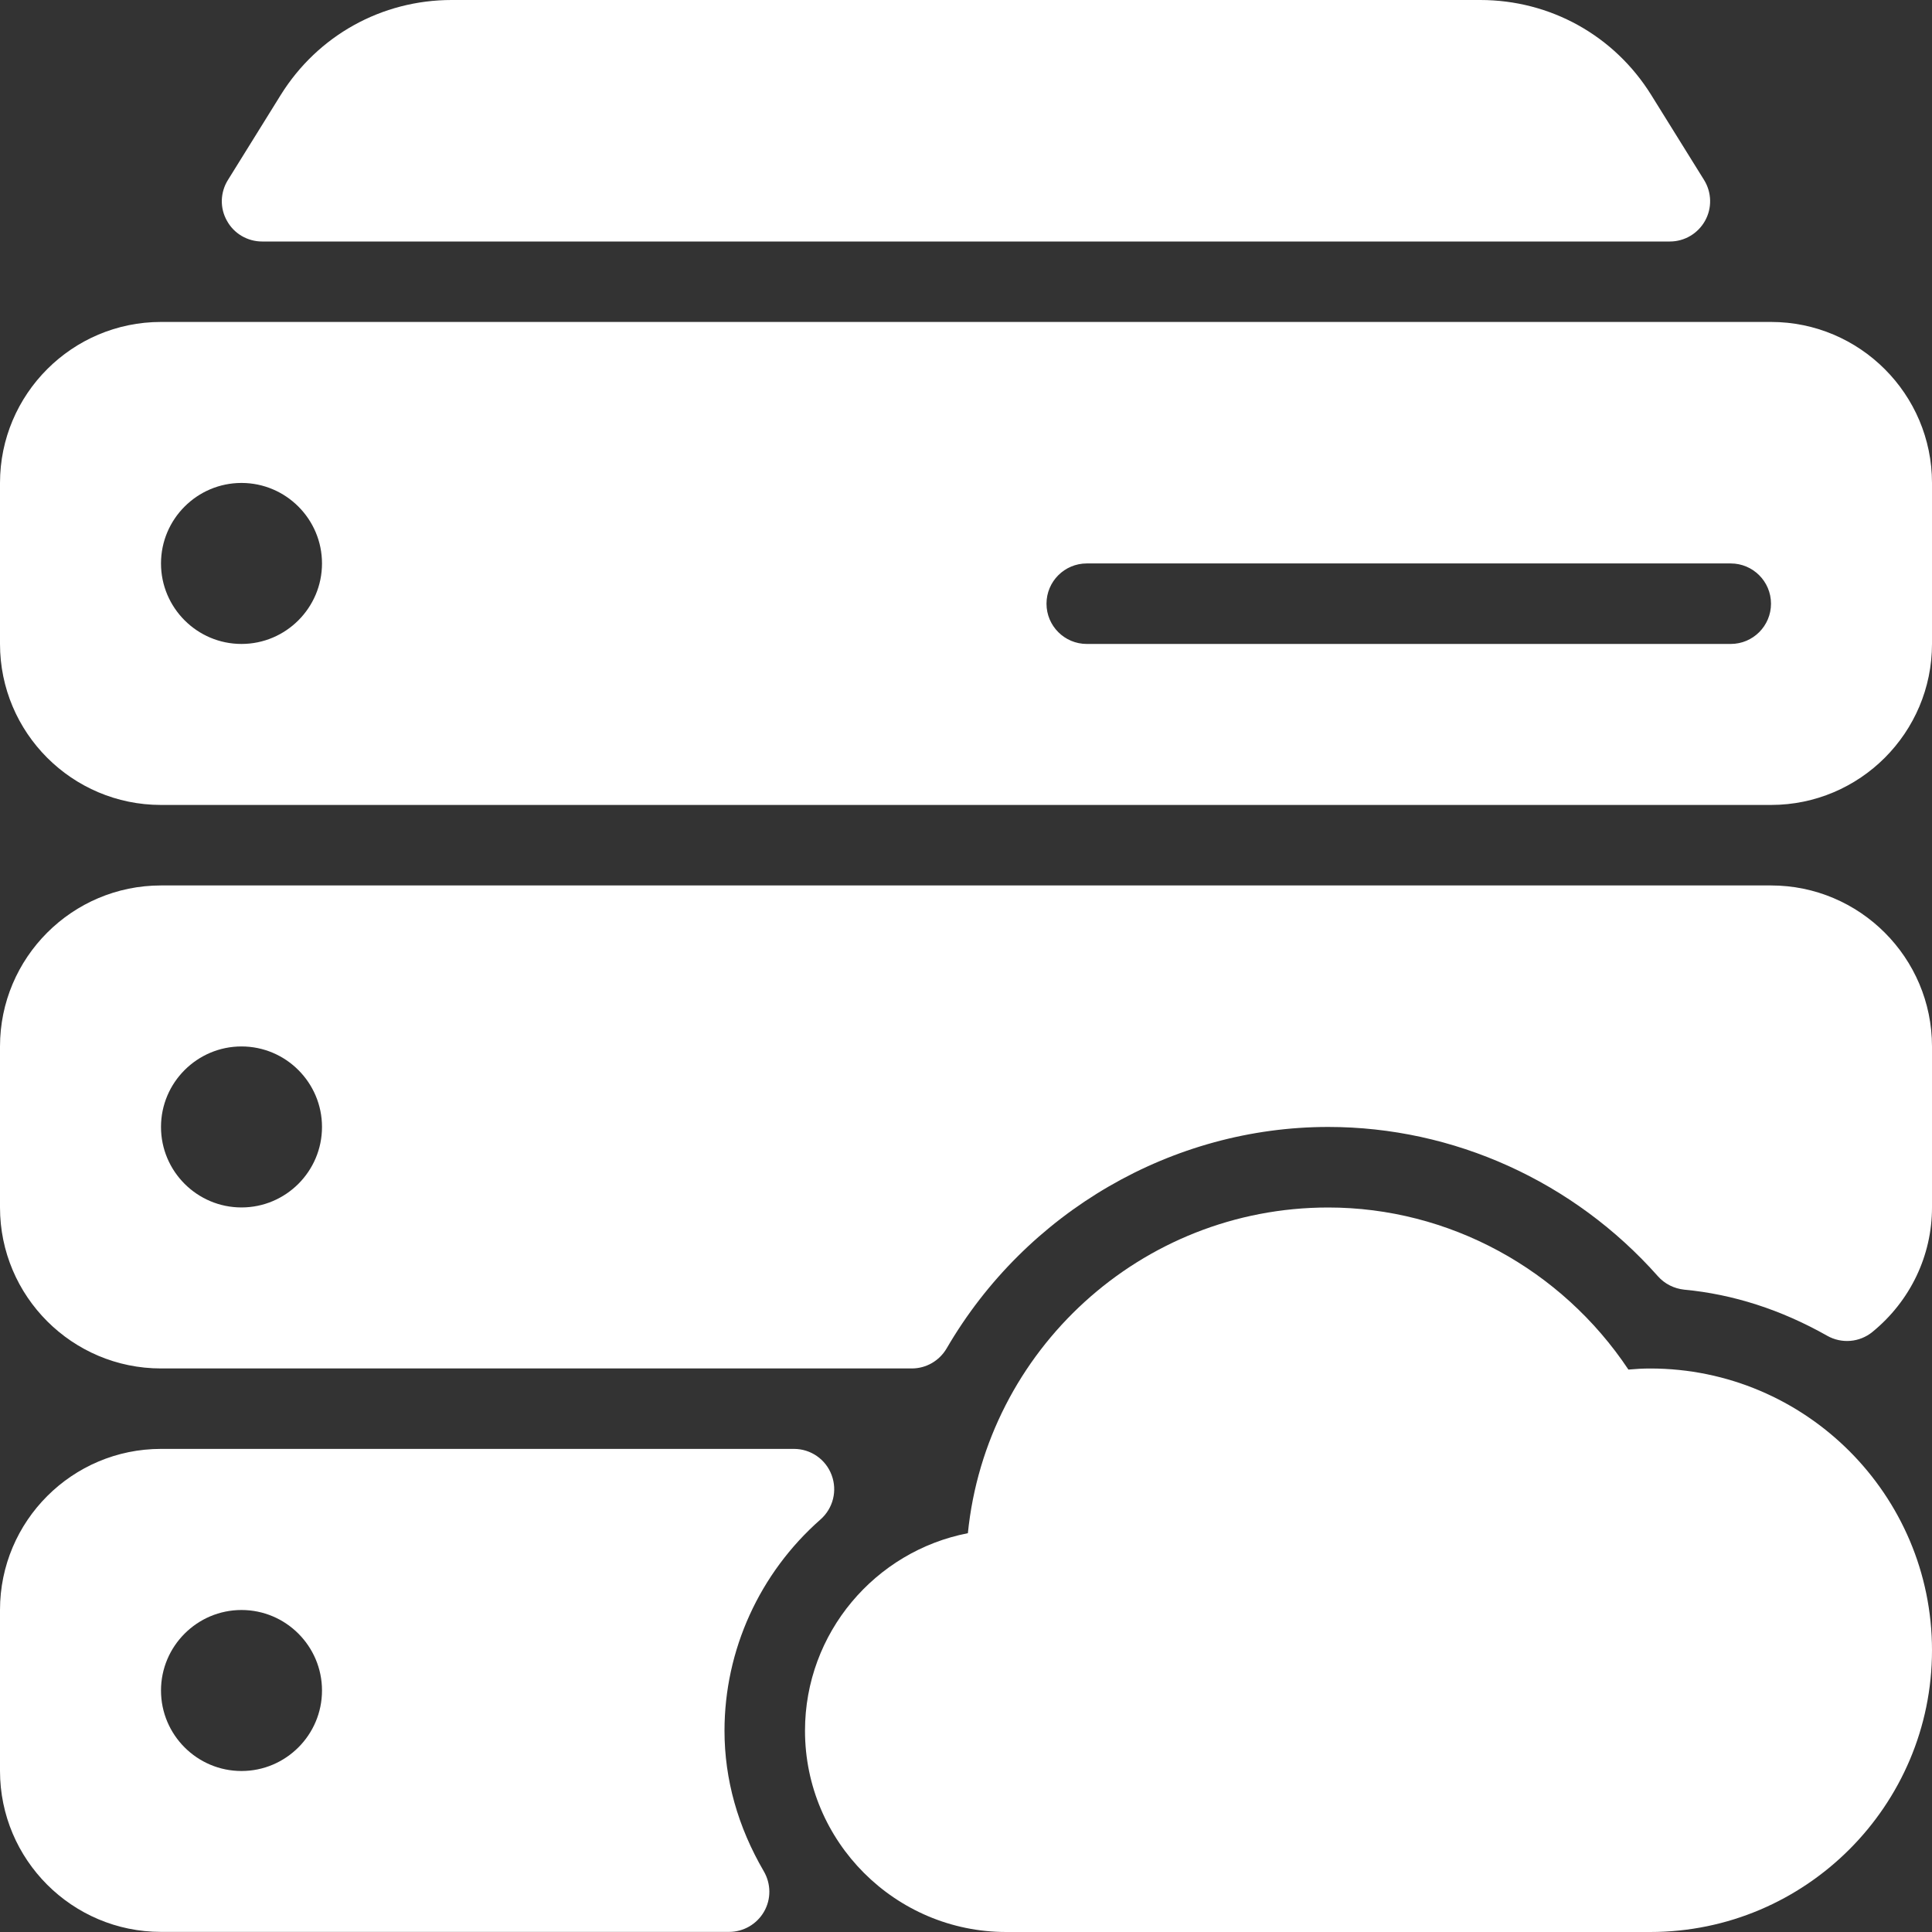
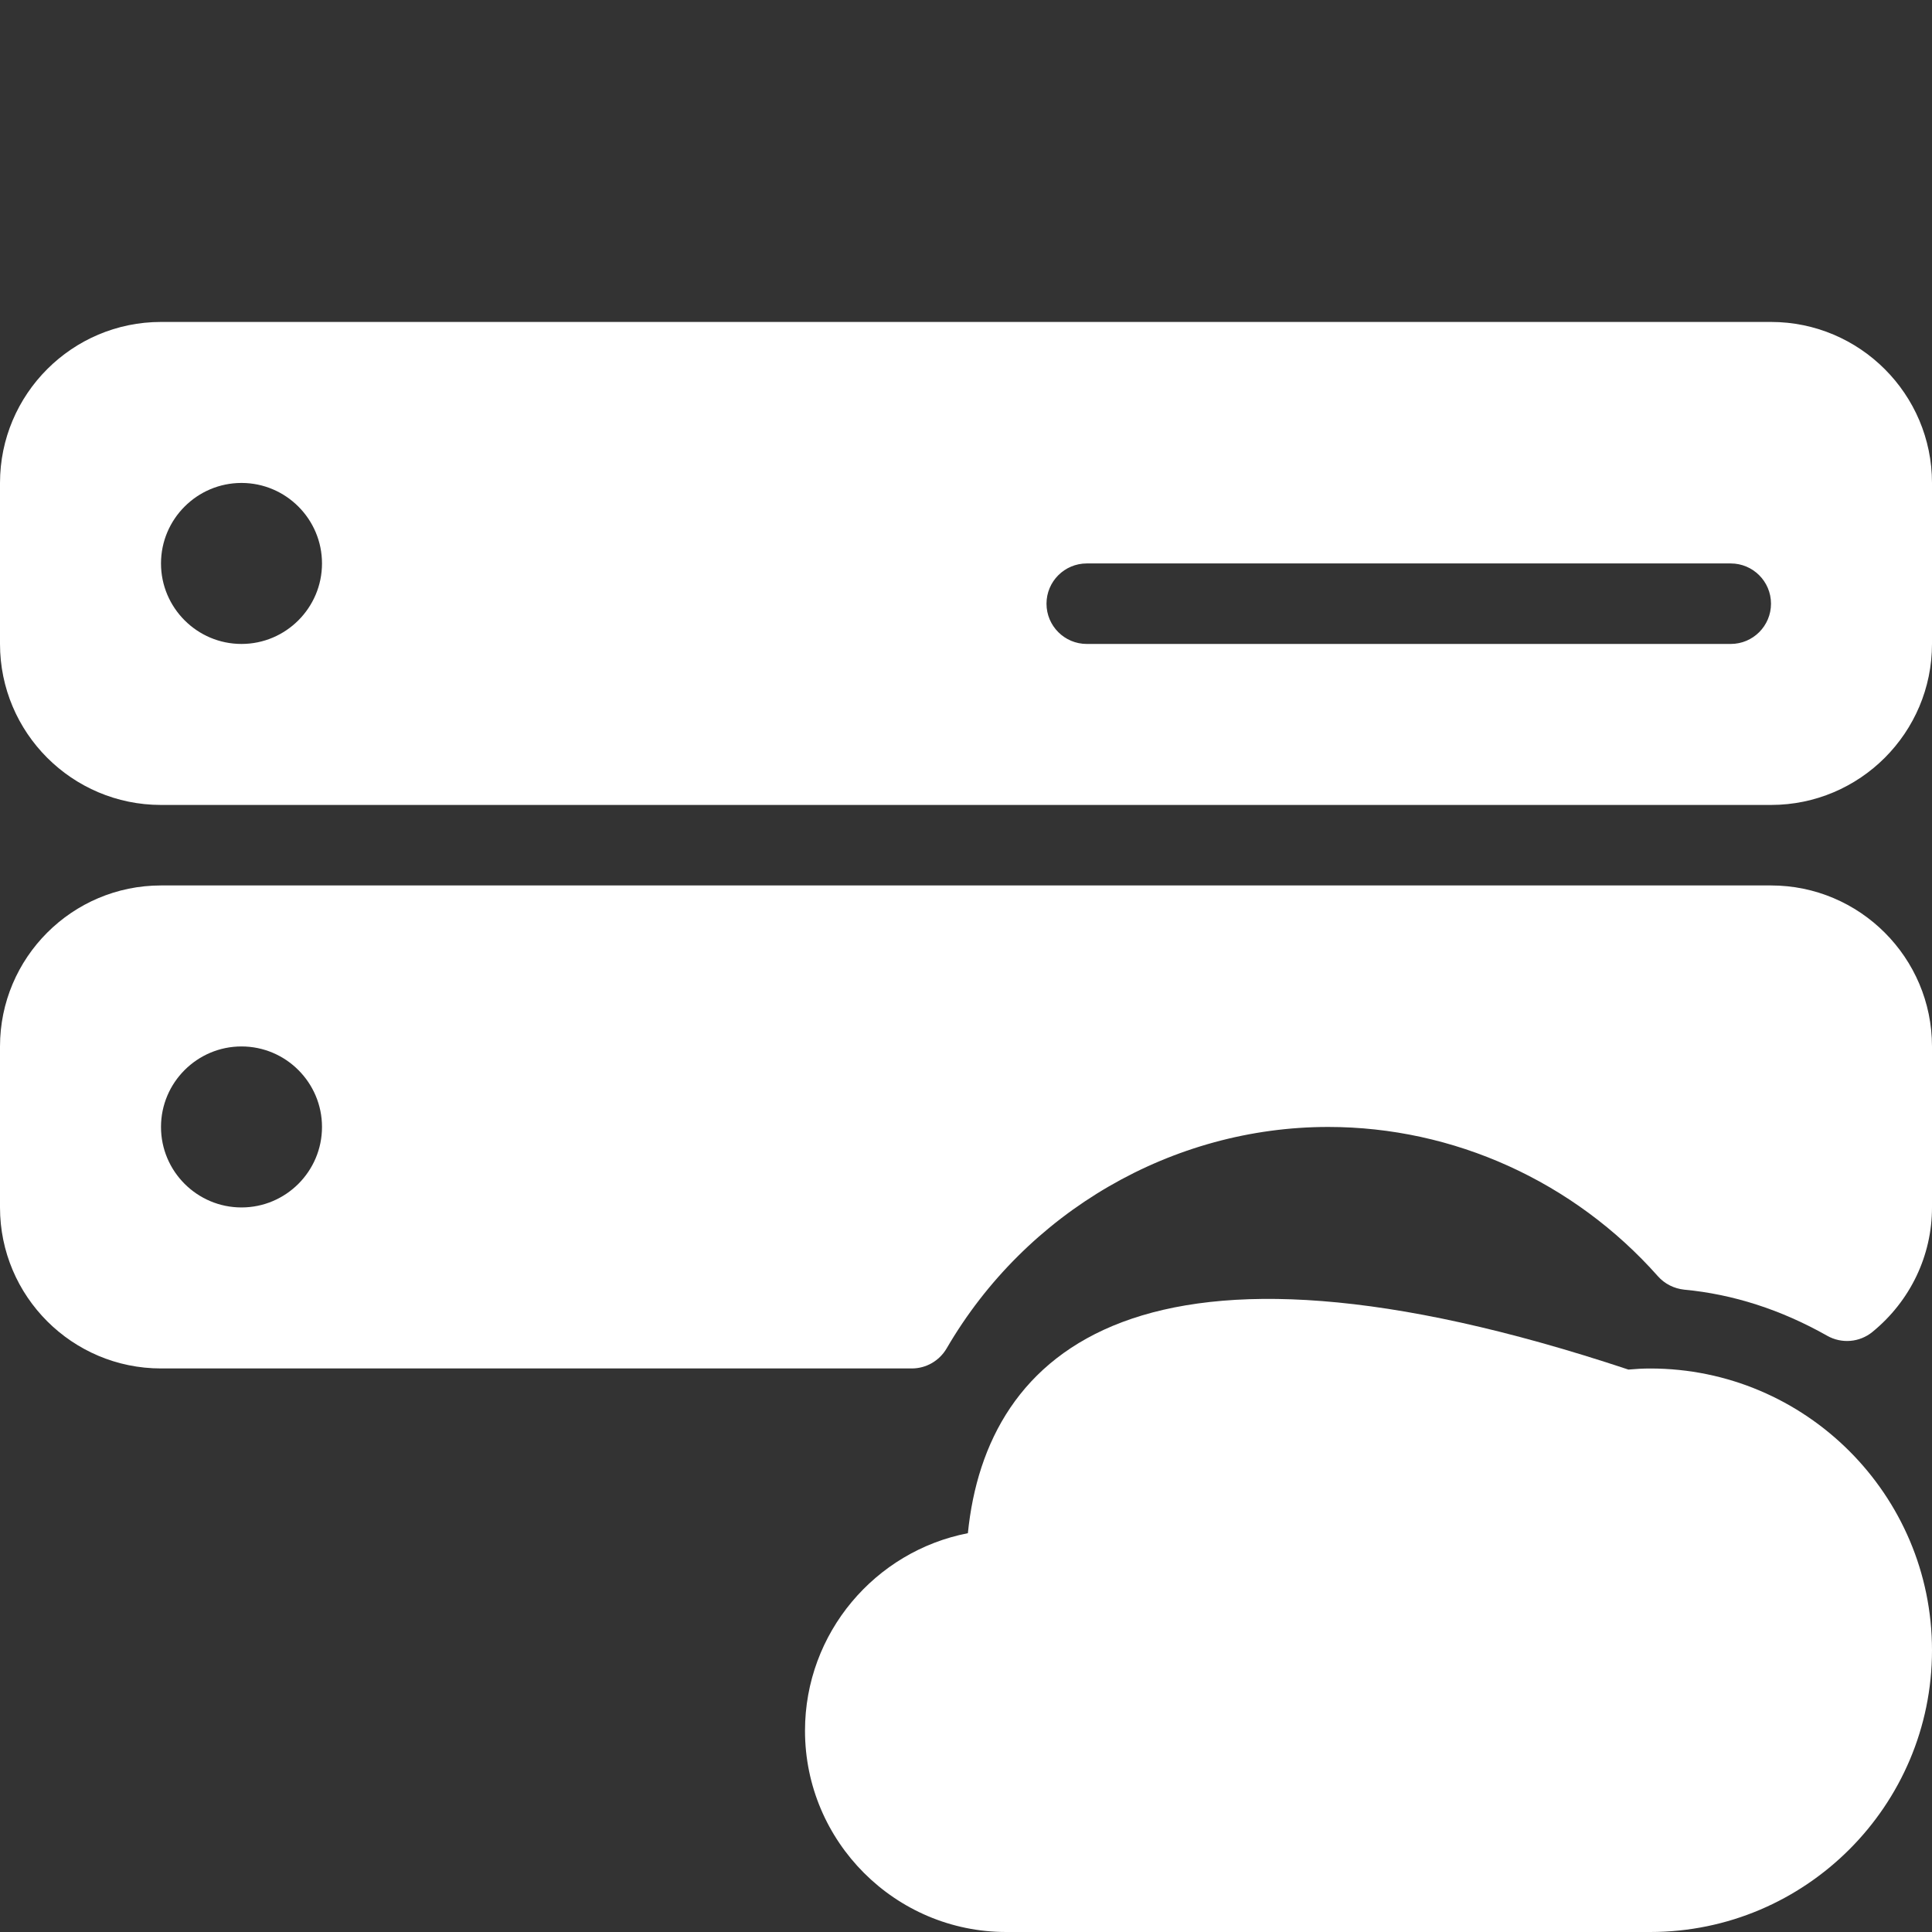
<svg xmlns="http://www.w3.org/2000/svg" width="36" height="36" viewBox="0 0 36 36" fill="none">
  <rect x="0" y="0" width="36" height="36" fill="#333333" stroke="none" />
-   <path d="M13.5 32.25C13.5 30.748 14.152 29.313 15.29 28.312C15.524 28.105 15.606 27.777 15.496 27.485C15.387 27.192 15.107 26.998 14.794 26.998H3C1.345 26.998 0 28.344 0 29.998V32.998C0 34.653 1.345 35.998 3 35.998H13.585C13.854 35.998 14.101 35.855 14.236 35.622C14.371 35.389 14.368 35.103 14.233 34.87C13.748 34.038 13.5 33.156 13.5 32.25ZM4.5 33C3.673 33 3 32.327 3 31.5C3 30.674 3.674 30 4.5 30C5.327 30 6 30.674 6 31.5C6 32.327 5.327 33 4.5 33ZM4.884 4.5H31.116C31.389 4.5 31.639 4.351 31.771 4.114C31.904 3.877 31.896 3.585 31.753 3.354L30.767 1.768C30.078 0.661 28.887 0 27.582 0H8.416C7.113 0 5.922 0.661 5.232 1.768L4.247 3.354C4.176 3.467 4.137 3.598 4.133 3.732C4.13 3.866 4.163 3.998 4.229 4.114C4.293 4.231 4.388 4.329 4.504 4.397C4.619 4.464 4.75 4.5 4.884 4.5Z" fill="white" />
-   <path d="M30.75 25.5C30.613 25.5 30.477 25.508 30.343 25.52C29.094 23.645 26.995 22.5 24.75 22.5C21.258 22.5 18.377 25.166 18.035 28.569C16.308 28.904 15 30.427 15 32.25C15 34.317 16.683 36 18.75 36H30.75C33.645 36 36 33.645 36 30.75C36 27.855 33.645 25.5 30.75 25.5Z" fill="white" />
+   <path d="M30.75 25.5C30.613 25.5 30.477 25.508 30.343 25.52C21.258 22.5 18.377 25.166 18.035 28.569C16.308 28.904 15 30.427 15 32.25C15 34.317 16.683 36 18.75 36H30.75C33.645 36 36 33.645 36 30.75C36 27.855 33.645 25.5 30.75 25.5Z" fill="white" />
  <path d="M33 16.499H3C1.345 16.499 0 17.845 0 19.499V22.499C0 24.154 1.345 25.499 3 25.499H16.991C17.258 25.499 17.503 25.357 17.639 25.126C19.12 22.58 21.846 20.999 24.75 20.999C27.087 20.999 29.325 22.013 30.892 23.78C31.018 23.923 31.194 24.011 31.384 24.031C32.292 24.116 33.189 24.404 34.047 24.89C34.316 25.042 34.651 25.015 34.892 24.817C35.596 24.241 36 23.396 36 22.5V19.5C36 17.845 34.654 16.499 33 16.499ZM4.5 22.499C3.673 22.499 3 21.826 3 20.999C3 20.172 3.674 19.499 4.5 19.499C5.327 19.499 6 20.173 6 20.999C6 21.826 5.327 22.499 4.5 22.499ZM33 5.999H3C1.345 5.999 0 7.345 0 8.999V11.999C0 13.654 1.345 14.999 3 14.999H33C34.655 14.999 36 13.654 36 11.999V8.999C36 7.345 34.654 5.999 33 5.999ZM4.5 11.999C3.673 11.999 3 11.325 3 10.499C3 9.673 3.673 8.999 4.5 8.999C5.327 8.999 6 9.673 6 10.499C6 11.325 5.327 11.999 4.5 11.999ZM32.25 11.999H20.25C19.836 11.999 19.5 11.663 19.5 11.249C19.5 10.835 19.836 10.499 20.25 10.499H32.25C32.664 10.499 33 10.835 33 11.249C33 11.663 32.664 11.999 32.25 11.999Z" fill="white" />
</svg>